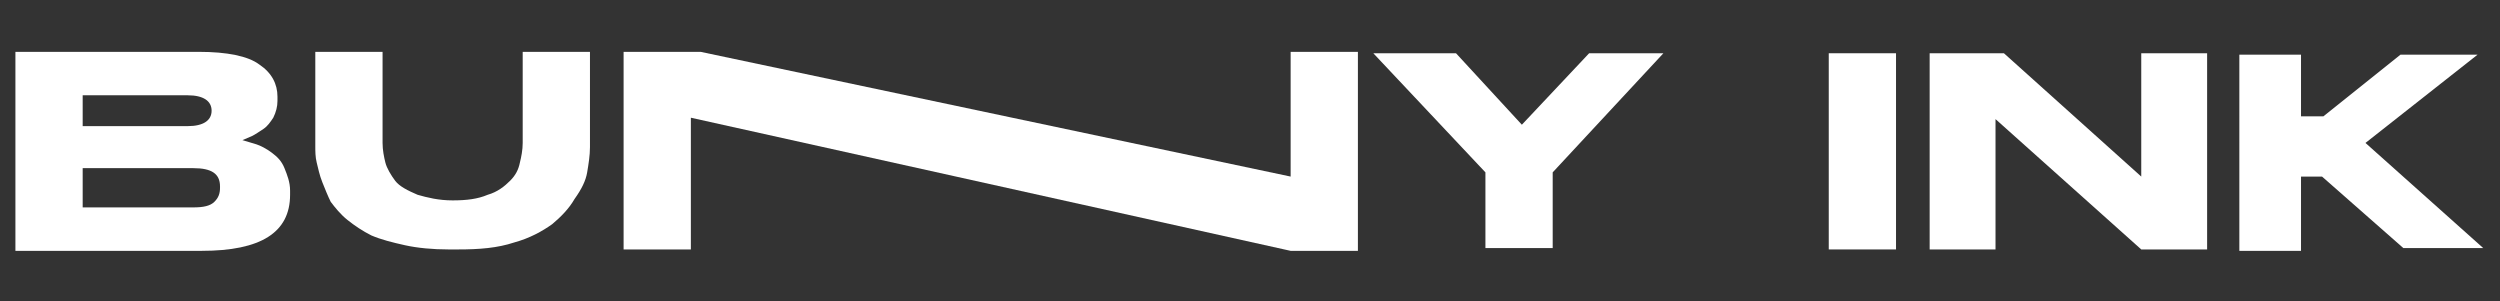
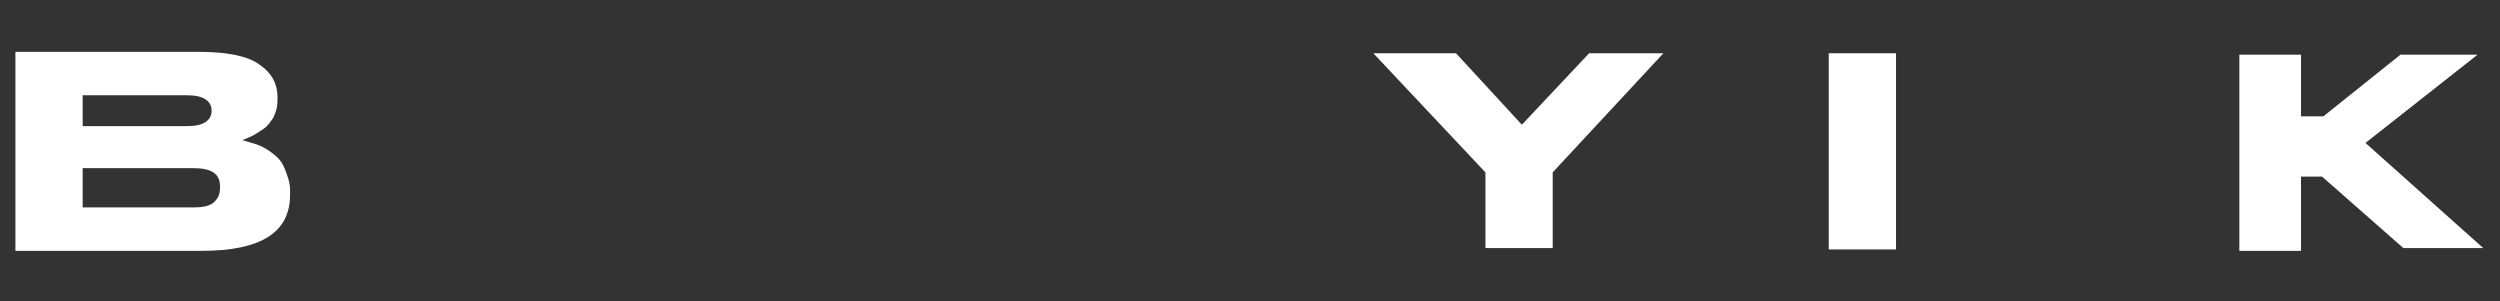
<svg xmlns="http://www.w3.org/2000/svg" version="1.1" id="Capa_1" x="0px" y="0px" viewBox="0 0 178.4 21.5" style="enable-background:new 0 0 178.4 21.5;" xml:space="preserve">
  <rect x="0" y="0" width="178.4" height="21.5" fill="#333333" stroke="none" />
  <style type="text/css">
	.st0{display:none;}
	.st1{display:inline;}
	.st2{fill:#FFFFFF;}
</style>
  <g class="st0">
    <g class="st1">
      <path class="st2" d="M-3627.3-1929.4c48.6-21.2,73-59.1,73-113.7c0-83.1-60.7-124.6-182.1-124.6h-270.4v522.4h37.8    c-14.9-8-23.6-23.7-22.8-43.2c0.9-22.4,14.3-51,33.1-68c-25.7-26.1-16.7-51.3,1-76.6c7.9-11.3,14.3-23.7,22.3-35    c9.9-14,22.9-14.7,32.4-0.7c13,19.4,26.3,39.1,35.5,60.3c4.4,10.1,0.6,24.3-1.3,36.3c-1,5.8-6,11-9.6,16.9    c21.8,15.1,27,38.4,31.6,61.2c4.4,21-5.4,39.9-22.7,48.7h146.6c127.4,0,191.1-51.6,191.1-154.8    C-3531.8-1860-3563.6-1903.2-3627.3-1929.4z M-3828.3-2062.6h46.8c39.1,0,58.6,16.8,58.6,50.3c0,33.5-18.9,50.3-56.8,50.3h-48.6    L-3828.3-2062.6L-3828.3-2062.6z M-3774.2-1752.2h-54.1v-113h52.3c43.9,0,65.8,18.8,65.8,56.5    C-3710.2-1771.1-3731.6-1752.2-3774.2-1752.2z M-3860.5-1695.6c-6.2-21.6-9.7-45.4-38-53.4c6.1-10.1,11.9-17.8,15.6-26.5    c3.1-7.5,7.2-17.6,4.5-23.7c-8.9-19.9-20.6-38.5-31.3-57.5c-2.1,0.7-4.3,1.2-6.4,1.8c2.3,20.5,5,41,6.8,61.6    c0.4,4.7-0.8,10.8-3.7,13.9c-2.1,2.1-10.3,2-12.3-0.3c-2.8-3.2-3.5-9.3-3.2-14c1.7-20.5,4.1-40.8,6.2-61.3c-2-0.5-4.1-1-6.1-1.4    c-10.3,18.3-22,35.9-30.5,55c-3,6.7,0.3,17.3,3.2,25.2c3.4,9.2,9.7,17.2,16,28.1c-28.9,6.3-31.1,30.1-37.7,50.4    c-4.2,12.9-3.2,27.6,8.8,34.6c10.6,6.2,24.6,8.1,37.1,8.8c7.8,0.4,7.9-6.4,2.7-12.3c-2.5-2.8-3.8-6.5-6.1-10.5h33.8    c-4.9,5.7-9,8.6-9.8,12.3c-0.8,3.2,2.6,10.6,3.2,10.5c12.7-2,26.7-2.2,37.5-8.2C-3858.8-1668.9-3856.7-1682.9-3860.5-1695.6z     M-3953.1-1681.9c-4.5,0-8.2-3.6-8.2-8.2s3.6-8.2,8.2-8.2c4.5,0,8.2,3.6,8.2,8.2C-3944.8-1685.6-3948.5-1681.9-3953.1-1681.9z     M-3884.4-1681.1c-4.5,0-8.2-3.6-8.2-8.2c0-4.5,3.6-8.2,8.2-8.2s8.2,3.6,8.2,8.2C-3876.2-1684.9-3879.9-1681.1-3884.4-1681.1z" />
    </g>
    <g class="st1">
      <path class="st2" d="M-3978.7-2215.1c0,6.7-4.4,10-13.3,10h-13.3v-68c0-6.7,4.4-10,13.3-10h13.3V-2215.1z" />
      <path class="st2" d="M-3917-2248.3v-24.8c0-6.7,4.4-10,13.3-10h13.3v68c0,6.7-4.4,10-13.3,10c-5,0-8.8-1.4-11.7-4.4l-29.8-30.5    v24.8c0,6.7-4.4,10-13.3,10h-13.3v-77.9l13.3-0.1c5.7,0,9.7,1.5,12.2,4.8L-3917-2248.3z" />
      <path class="st2" d="M-3832.4-2244.3l21.2,20.8c3.2,3,4.6,5.8,4.4,8.5c-0.2,2.7-1.8,5.2-4.8,7.6c-3,2.3-6.3,3.2-9.8,2.9    c-3.6-0.4-6.9-2.2-9.8-5.4l-25.7-24.6v19.2c0,6.7-4.4,10-13.3,10h-13.3v-77.9h26.7v29.1l25.7-24.5c3-3.2,6.3-5,9.8-5.4    c3.5-0.4,6.9,0.6,9.8,2.9c3,2.3,4.6,4.8,4.8,7.6c0.2,2.8-1.2,5.5-4.3,8.5L-3832.4-2244.3z" />
-       <path class="st2" d="M-3774.4-2217.1c0,3.4-1.2,6.3-3.6,8.6c-2.4,2.3-5.6,3.4-9.7,3.4s-7.3-1.1-9.7-3.3c-2.5-2.3-3.6-5.2-3.6-8.6    c0-3.5,1.2-6.4,3.6-8.7c2.5-2.3,5.6-3.4,9.7-3.4s7.3,1.1,9.7,3.4S-3774.4-2220.6-3774.4-2217.1z" />
    </g>
  </g>
  <g>
    <path class="st2" d="M1.1,3.7h13.1c2,0,3.5,0.3,4.3,0.9c0.9,0.6,1.3,1.4,1.3,2.3v0.3c0,0.4-0.1,0.8-0.3,1.2   c-0.2,0.3-0.4,0.6-0.7,0.8c-0.3,0.2-0.6,0.4-0.8,0.5c-0.2,0.1-0.5,0.2-0.7,0.3c0.3,0.1,0.7,0.2,1,0.3c0.3,0.1,0.7,0.3,1.1,0.6   c0.4,0.3,0.7,0.6,0.9,1.1c0.2,0.5,0.4,1,0.4,1.6v0.3c0,2.7-2.1,4-6.3,4H1.1L1.1,3.7z M5.9,9h7.5c1.1,0,1.7-0.4,1.7-1.1v0   c0-0.7-0.6-1.1-1.7-1.1H5.9L5.9,9z M5.9,12v2.8h7.9c0.7,0,1.2-0.1,1.5-0.4s0.4-0.6,0.4-1v-0.1c0-0.9-0.6-1.3-1.9-1.3H5.9z" />
-     <path class="st2" d="M42.1,3.7v6.8c0,0.6-0.1,1.2-0.2,1.8c-0.1,0.6-0.4,1.2-0.9,1.9c-0.4,0.7-1,1.3-1.6,1.8c-0.7,0.5-1.6,1-2.7,1.3   c-1.2,0.4-2.5,0.5-4,0.5h-0.7c-1.1,0-2.2-0.1-3.1-0.3s-1.7-0.4-2.4-0.7c-0.6-0.3-1.2-0.7-1.7-1.1c-0.5-0.4-0.9-0.9-1.2-1.3   C23.4,14,23.2,13.5,23,13c-0.2-0.5-0.3-1-0.4-1.4c-0.1-0.4-0.1-0.8-0.1-1.2V3.7h4.8v6.5c0,0.5,0.1,1,0.2,1.4   c0.1,0.4,0.4,0.9,0.7,1.3c0.3,0.4,0.9,0.7,1.6,1c0.7,0.2,1.5,0.4,2.5,0.4c1,0,1.8-0.1,2.5-0.4c0.7-0.2,1.2-0.6,1.6-1   s0.6-0.8,0.7-1.3c0.1-0.4,0.2-0.9,0.2-1.4V3.7L42.1,3.7z" />
-     <path class="st2" d="M96.9,3.7v14.2h-4.8L49.3,8.4v9.4h-4.8V3.7H50l42.1,8.9V3.7H96.9z" />
    <path class="st2" d="M106,12.3L98,3.8h5.9l4.7,5.1l4.8-5.1h5.3l-7.9,8.5v5.4H106L106,12.3L106,12.3z" />
    <path class="st2" d="M135.3,17.8h-4.8v-14h4.8V17.8z" />
-     <path class="st2" d="M143,3.8l9.8,8.8V3.8h4.7v14h-4.7l-10.4-9.3v9.3h-4.7v-14L143,3.8z" />
    <path class="st2" d="M165.7,12.6h-1.5v5.3h-4.4V3.9h4.4v4.4h1.6l5.5-4.4h5.5l-8,6.3l8.4,7.5h-5.7L165.7,12.6z" />
  </g>
</svg>